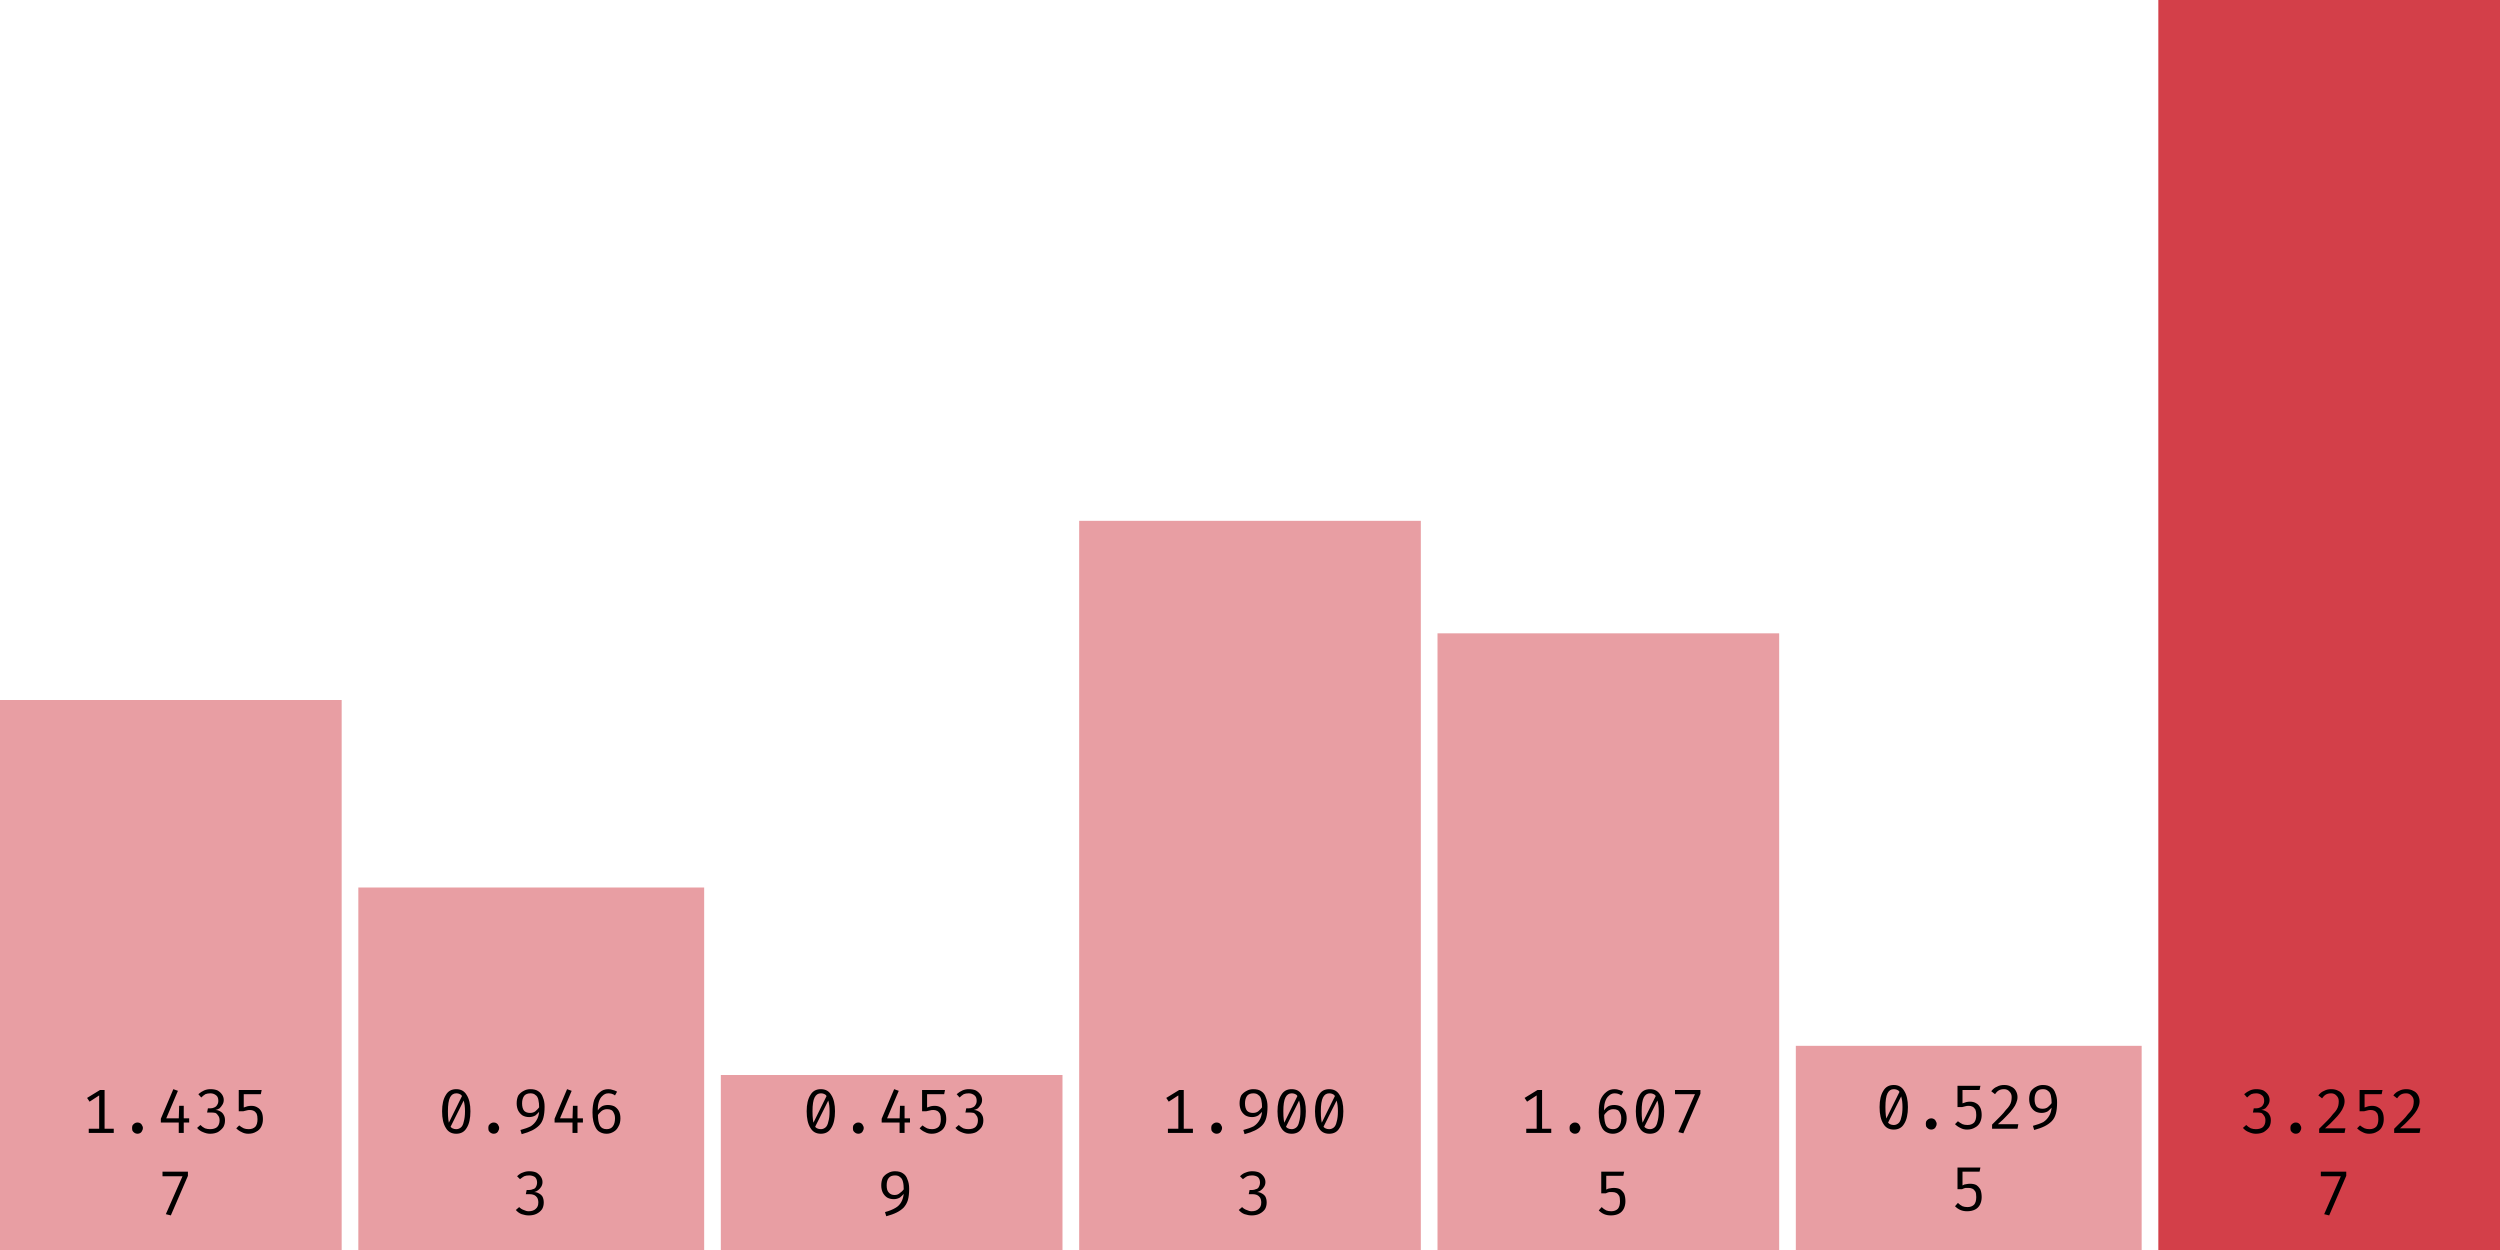
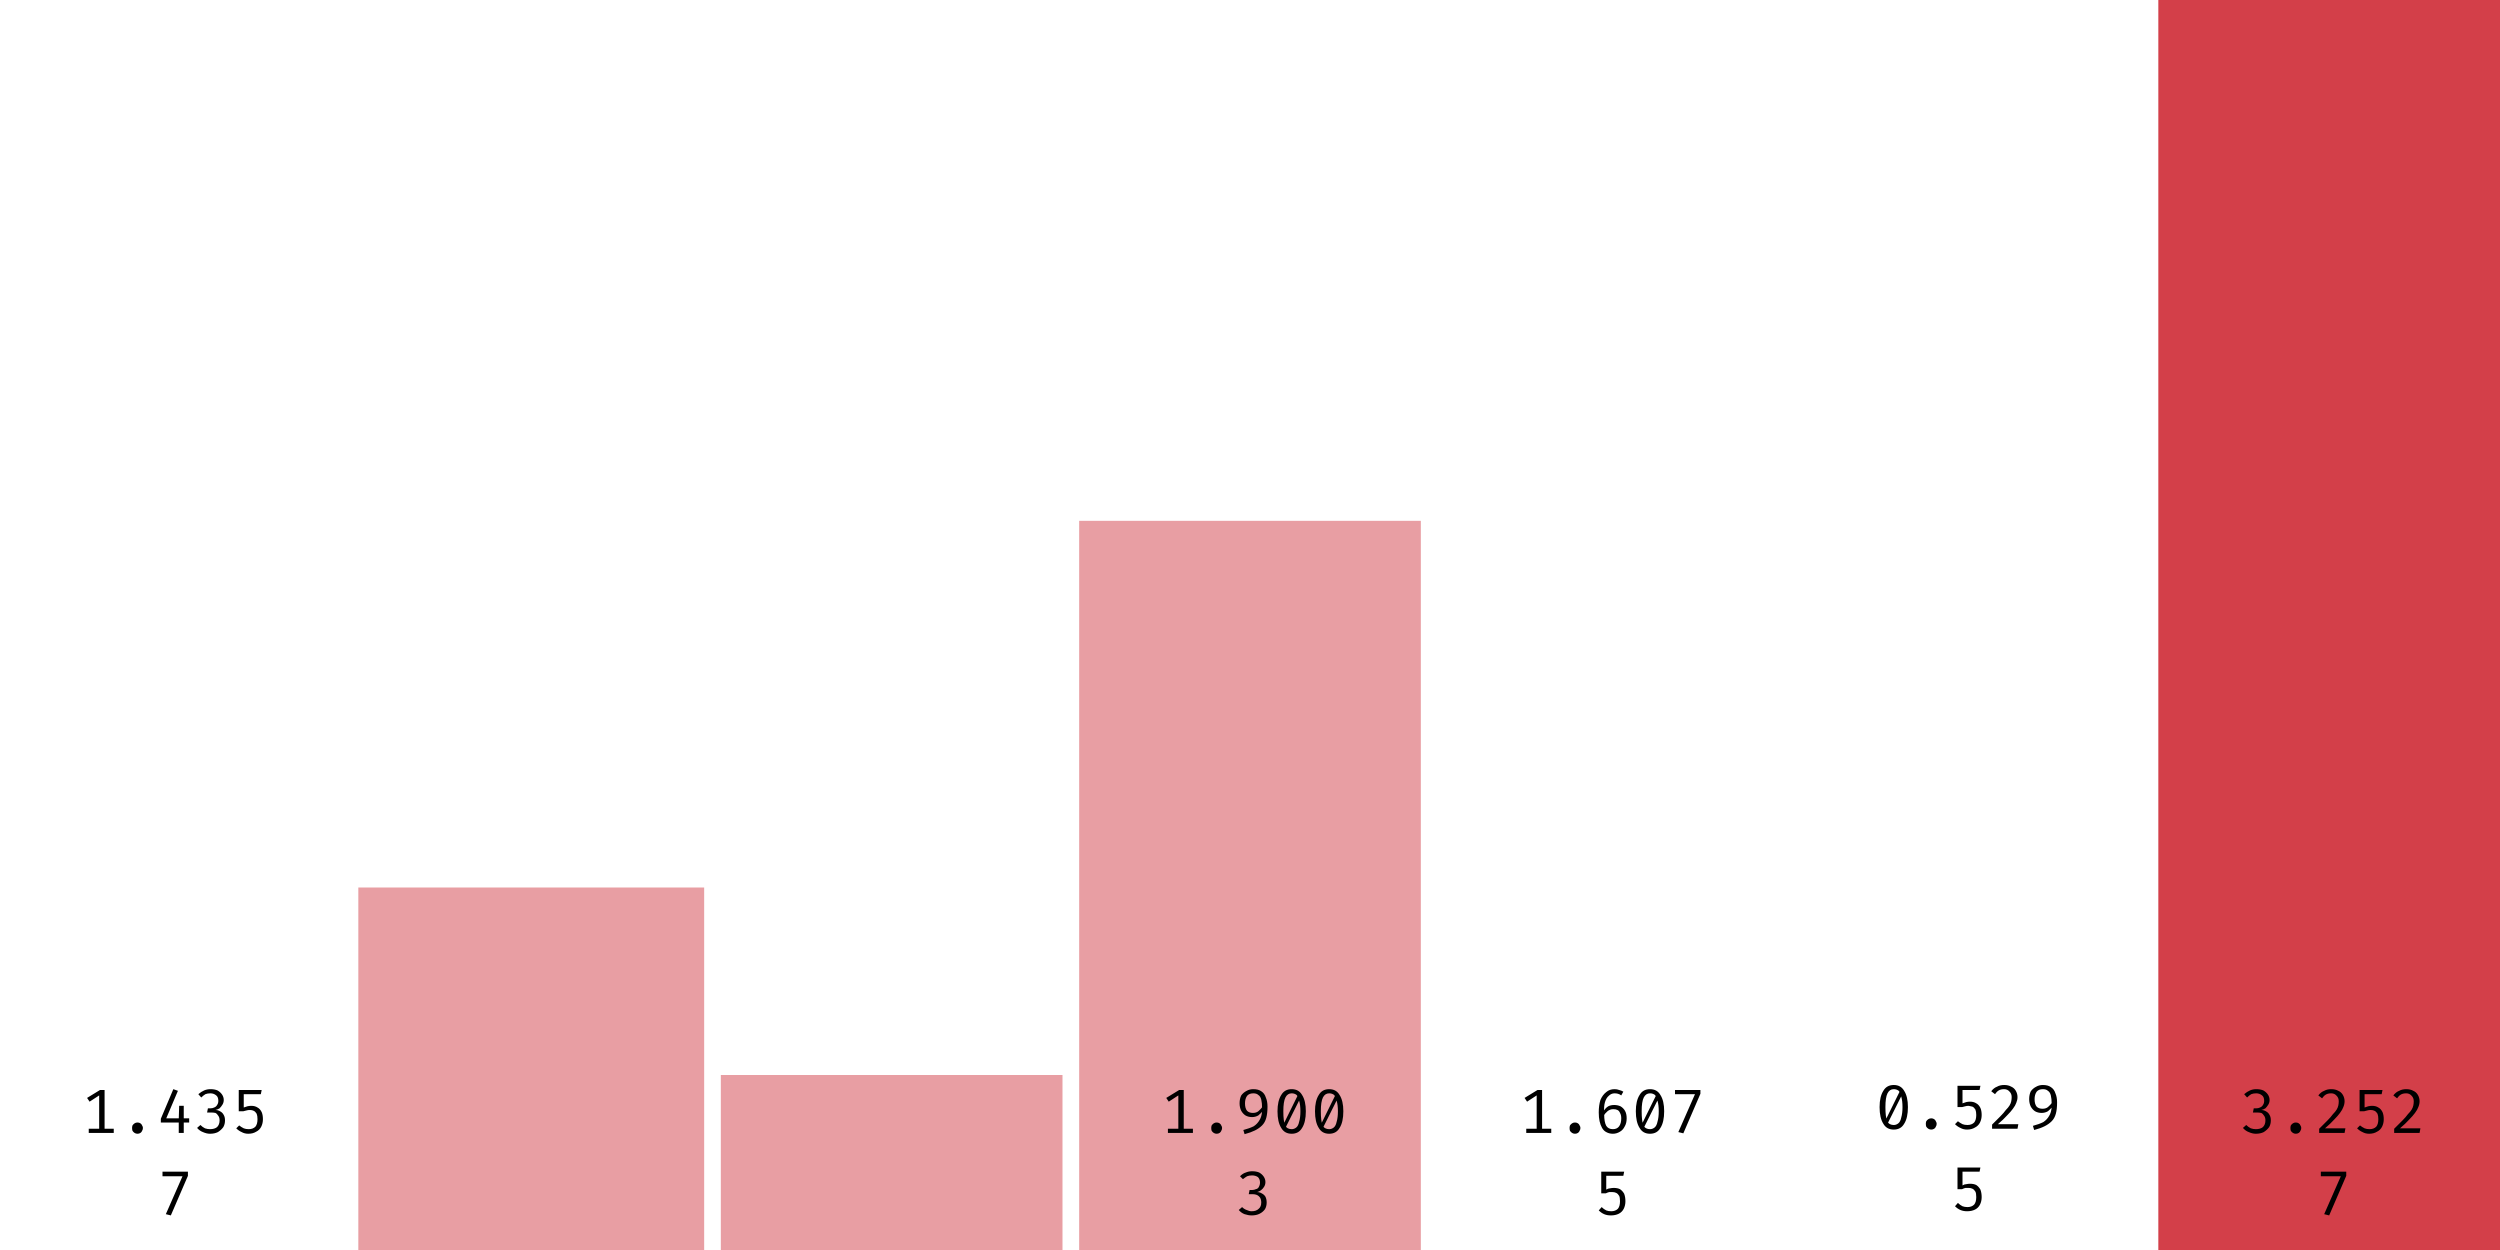
<svg xmlns="http://www.w3.org/2000/svg" width="600" height="300" viewBox="0 0 600 300">
-   <rect x="0" y="168" width="82" height="132" fill="rgba(211, 63, 73, 0.5)" />
  <path fill="black" d="M24 261.6L25.1 261.6L25.1 271.6L23.8 271.6L23.8 262.9L21.5 264.4L20.9 263.5L24 261.6ZM21.3 270.9L27.3 270.9L27.3 271.9L21.3 271.9L21.3 270.9ZM31.7 270.7L31.7 270.7Q31.7 270.4 31.8 270.1Q32.0 269.8 32.3 269.6Q32.6 269.4 33.0 269.4L33.0 269.4Q33.4 269.4 33.7 269.6Q34.0 269.8 34.1 270.1Q34.3 270.4 34.3 270.7L34.3 270.7Q34.3 271.1 34.1 271.4Q34.0 271.7 33.7 271.9Q33.4 272.1 33.0 272.1L33.0 272.1Q32.6 272.1 32.3 271.9Q32.0 271.7 31.8 271.4Q31.7 271.1 31.7 270.7ZM38.6 268.5L41.6 261.4L42.7 261.8L39.9 268.4L45.4 268.4L45.4 269.4L38.6 269.4L38.6 268.5ZM43.0 265.4L44.1 265.4L44.1 271.9L42.9 271.9L42.9 268.6L43.0 265.4ZM50.5 261.4L50.5 261.4Q51.5 261.4 52.2 261.7Q52.9 262.1 53.3 262.7Q53.7 263.3 53.7 264.0L53.7 264.0Q53.7 264.6 53.4 265.1Q53.1 265.6 52.7 266.0Q52.2 266.3 51.7 266.4L51.7 266.4Q52.3 266.4 52.8 266.7Q53.4 267.0 53.7 267.6Q54.0 268.1 54.0 268.9L54.0 268.9Q54.0 269.8 53.6 270.5Q53.1 271.2 52.3 271.7Q51.5 272.1 50.4 272.1L50.4 272.1Q49.6 272.1 48.7 271.7Q47.9 271.4 47.3 270.7L47.3 270.7L48.1 270.0Q48.6 270.5 49.2 270.8Q49.8 271.0 50.4 271.0L50.4 271.0Q51.5 271.0 52.1 270.5Q52.7 269.9 52.7 268.9L52.7 268.9Q52.7 268.2 52.4 267.8Q52.1 267.3 51.7 267.1Q51.2 267.0 50.6 267.0L50.6 267.0L49.7 267.0L49.9 266.0L50.5 266.0Q51.0 266.0 51.4 265.8Q51.9 265.6 52.1 265.2Q52.4 264.8 52.4 264.2L52.4 264.2Q52.4 263.3 51.9 262.9Q51.3 262.4 50.5 262.4L50.5 262.4Q49.8 262.4 49.3 262.6Q48.8 262.9 48.3 263.4L48.3 263.4L47.6 262.6Q48.3 262.0 49.0 261.7Q49.7 261.4 50.5 261.4ZM57.3 261.6L62.8 261.6L62.6 262.6L58.5 262.6L58.5 265.8Q59.0 265.6 59.4 265.5Q59.9 265.4 60.3 265.4L60.3 265.4Q61.2 265.4 61.8 265.8Q62.4 266.1 62.8 266.9Q63.1 267.6 63.1 268.6L63.1 268.6Q63.1 269.6 62.7 270.4Q62.3 271.2 61.5 271.6Q60.7 272.1 59.6 272.1L59.6 272.1Q58.7 272.1 58.0 271.7Q57.3 271.4 56.7 270.8L56.7 270.8L57.4 270.1Q57.9 270.5 58.5 270.8Q59.0 271.0 59.7 271.0L59.7 271.0Q60.7 271.0 61.3 270.4Q61.8 269.8 61.8 268.6L61.8 268.6Q61.8 267.8 61.6 267.3Q61.3 266.8 60.9 266.6Q60.5 266.4 60.0 266.4L60.0 266.4Q59.5 266.4 59.2 266.5Q58.8 266.6 58.4 266.7L58.4 266.7L57.3 266.7L57.3 261.6Z M45.1 282.2L41.0 291.7L39.8 291.4L43.8 282.3L39.0 282.3L39.0 281.2L45.1 281.2L45.1 282.2Z " />
  <rect x="86" y="213" width="83" height="87" fill="rgba(211, 63, 73, 0.5)" />
-   <path fill="black" d="M109.5 261.4L109.5 261.4Q111.2 261.4 112.0 262.8Q112.9 264.2 112.9 266.7L112.9 266.7Q112.9 269.3 112.0 270.7Q111.2 272.1 109.5 272.1L109.5 272.1Q107.8 272.1 107.0 270.7Q106.1 269.3 106.1 266.7L106.1 266.7Q106.1 264.2 107.0 262.8Q107.8 261.4 109.5 261.4ZM109.5 262.4L109.5 262.4Q108.5 262.4 108 263.4Q107.5 264.4 107.5 266.7L107.5 266.7Q107.5 267.9 107.6 268.7Q107.7 269.5 107.9 270.1Q108.2 270.6 108.6 270.8Q109.0 271.0 109.5 271.0L109.5 271.0Q110.1 271.0 110.6 270.6Q111.1 270.2 111.3 269.2Q111.6 268.2 111.6 266.7L111.6 266.7Q111.6 265.2 111.3 264.2Q111.1 263.3 110.7 262.8Q110.2 262.4 109.5 262.4ZM107.6 269.7L111.0 262.8L111.4 263.9L108.1 270.5L107.6 269.7ZM117.2 270.7L117.2 270.7Q117.2 270.4 117.3 270.1Q117.5 269.8 117.8 269.6Q118.1 269.4 118.5 269.4L118.5 269.4Q118.9 269.4 119.2 269.6Q119.5 269.8 119.6 270.1Q119.8 270.4 119.8 270.7L119.8 270.7Q119.8 271.1 119.6 271.4Q119.5 271.7 119.2 271.9Q118.9 272.1 118.5 272.1L118.5 272.1Q118.1 272.1 117.8 271.9Q117.5 271.7 117.3 271.4Q117.2 271.1 117.2 270.7ZM127.3 261.4L127.3 261.4Q128.5 261.4 129.2 261.9Q130.0 262.4 130.3 263.4Q130.7 264.3 130.7 265.6L130.7 265.6Q130.7 267.2 130.4 268.3Q130.1 269.4 129.4 270.1Q128.7 270.8 127.7 271.3Q126.7 271.8 125.2 272.2L125.2 272.2L124.9 271.2Q126.4 270.8 127.4 270.3Q128.3 269.7 128.8 268.8Q129.3 268.0 129.4 266.7L129.4 266.7L129.4 266.0Q129.4 264.7 129.2 263.9Q129.0 263.1 128.5 262.8Q128.1 262.4 127.3 262.4L127.3 262.4Q126.3 262.4 125.8 263.0Q125.3 263.7 125.3 264.8L125.3 264.8Q125.3 266.0 125.8 266.6Q126.3 267.1 127.2 267.1L127.2 267.1Q128.0 267.1 128.5 266.7Q129.1 266.2 129.6 265.5L129.6 265.5L129.6 266.6Q129.1 267.2 128.5 267.7Q127.8 268.1 127.0 268.1L127.0 268.1Q126.1 268.1 125.4 267.7Q124.8 267.3 124.4 266.6Q124.0 265.8 124.0 264.8L124.0 264.8Q124.0 263.7 124.4 262.9Q124.9 262.2 125.7 261.8Q126.4 261.4 127.3 261.4ZM133.1 268.5L136.1 261.4L137.2 261.8L134.4 268.4L139.9 268.4L139.9 269.4L133.1 269.4L133.1 268.5ZM137.5 265.4L138.6 265.4L138.6 271.9L137.4 271.9L137.4 268.6L137.5 265.4ZM146.0 261.4L146.0 261.4Q146.6 261.4 147.1 261.6Q147.6 261.7 148.1 262.0L148.1 262.0L147.6 262.9Q147.2 262.6 146.8 262.5Q146.4 262.4 146.0 262.4L146.0 262.4Q145.2 262.4 144.6 263.0Q144.0 263.5 143.7 264.5Q143.4 265.5 143.5 266.9L143.5 266.9L143.5 267.4Q143.5 269.3 144.0 270.2Q144.5 271.0 145.6 271.0L145.6 271.0Q146.6 271.0 147.1 270.3Q147.6 269.6 147.6 268.4L147.6 268.4Q147.6 267.6 147.3 267.1Q147.1 266.6 146.7 266.4Q146.3 266.2 145.7 266.2L145.7 266.2Q144.9 266.2 144.3 266.7Q143.7 267.2 143.3 267.9L143.3 267.9L143.3 266.8Q143.8 265.9 144.5 265.5Q145.1 265.2 145.9 265.2L145.9 265.2Q146.7 265.2 147.4 265.5Q148.1 265.9 148.5 266.6Q148.9 267.3 148.9 268.4L148.9 268.4Q148.9 269.6 148.4 270.4Q148.0 271.2 147.3 271.6Q146.5 272.1 145.6 272.1L145.6 272.1Q144.7 272.1 144.0 271.7Q143.4 271.4 143.0 270.7Q142.6 270.0 142.4 269.1Q142.2 268.2 142.2 267.0L142.2 267.0Q142.2 265.3 142.6 264.0Q143.1 262.8 144.0 262.1Q144.8 261.4 146.0 261.4Z M127.0 281.1L127.0 281.1Q128.0 281.1 128.7 281.4Q129.4 281.8 129.8 282.4Q130.2 283.0 130.2 283.7L130.2 283.7Q130.2 284.3 129.9 284.8Q129.6 285.3 129.2 285.6Q128.7 286.0 128.2 286.1L128.2 286.1Q128.8 286.1 129.3 286.4Q129.9 286.7 130.2 287.2Q130.5 287.8 130.5 288.6L130.5 288.6Q130.5 289.5 130.1 290.2Q129.6 290.9 128.8 291.3Q128.0 291.7 126.9 291.7L126.9 291.7Q126.1 291.7 125.2 291.4Q124.4 291.1 123.8 290.4L123.8 290.4L124.6 289.7Q125.1 290.2 125.7 290.4Q126.3 290.7 126.9 290.7L126.9 290.7Q128.0 290.7 128.6 290.1Q129.2 289.6 129.2 288.6L129.2 288.6Q129.2 287.9 128.9 287.4Q128.6 287.0 128.2 286.8Q127.7 286.6 127.1 286.6L127.1 286.6L126.2 286.6L126.4 285.6L127.0 285.6Q127.5 285.6 127.9 285.4Q128.4 285.3 128.6 284.9Q128.9 284.4 128.9 283.8L128.9 283.8Q128.9 283.0 128.4 282.5Q127.8 282.1 127.0 282.1L127.0 282.1Q126.3 282.1 125.8 282.3Q125.3 282.6 124.8 283.0L124.8 283.0L124.1 282.3Q124.8 281.6 125.5 281.4Q126.2 281.1 127.0 281.1Z " />
  <rect x="173" y="258" width="82" height="42" fill="rgba(211, 63, 73, 0.5)" />
-   <path fill="black" d="M197 261.4L197 261.4Q198.7 261.4 199.5 262.8Q200.4 264.2 200.4 266.7L200.4 266.7Q200.4 269.3 199.5 270.7Q198.7 272.1 197 272.1L197 272.1Q195.3 272.1 194.5 270.7Q193.6 269.3 193.6 266.7L193.6 266.7Q193.6 264.2 194.5 262.8Q195.3 261.4 197 261.4ZM197 262.4L197 262.4Q196.0 262.4 195.5 263.4Q195.0 264.4 195.0 266.7L195.0 266.7Q195.0 267.9 195.1 268.7Q195.2 269.5 195.4 270.1Q195.7 270.6 196.1 270.8Q196.5 271.0 197 271.0L197 271.0Q197.6 271.0 198.1 270.6Q198.6 270.2 198.8 269.2Q199.1 268.2 199.1 266.7L199.1 266.7Q199.1 265.2 198.8 264.2Q198.6 263.3 198.2 262.8Q197.7 262.4 197 262.4ZM195.1 269.7L198.5 262.8L198.9 263.9L195.6 270.5L195.1 269.7ZM204.7 270.7L204.7 270.7Q204.7 270.4 204.8 270.1Q205.0 269.8 205.3 269.6Q205.6 269.4 206.0 269.4L206.0 269.4Q206.4 269.4 206.7 269.6Q207.0 269.8 207.1 270.1Q207.3 270.4 207.3 270.7L207.3 270.7Q207.3 271.1 207.1 271.4Q207.0 271.7 206.7 271.9Q206.4 272.1 206.0 272.1L206.0 272.1Q205.6 272.1 205.3 271.9Q205.0 271.7 204.8 271.4Q204.7 271.1 204.7 270.7ZM211.6 268.5L214.6 261.4L215.7 261.8L212.9 268.4L218.4 268.4L218.4 269.4L211.6 269.4L211.6 268.5ZM216.0 265.4L217.1 265.4L217.1 271.9L215.9 271.9L215.9 268.6L216.0 265.4ZM221.3 261.6L226.8 261.6L226.6 262.6L222.5 262.6L222.5 265.8Q223.0 265.6 223.4 265.5Q223.9 265.4 224.3 265.4L224.3 265.4Q225.2 265.4 225.8 265.8Q226.4 266.1 226.8 266.9Q227.1 267.6 227.1 268.6L227.1 268.6Q227.1 269.6 226.7 270.4Q226.3 271.2 225.5 271.6Q224.7 272.1 223.6 272.1L223.6 272.1Q222.7 272.1 222.0 271.7Q221.3 271.4 220.7 270.8L220.7 270.8L221.4 270.1Q221.9 270.5 222.5 270.8Q223.0 271.0 223.7 271.0L223.7 271.0Q224.7 271.0 225.3 270.4Q225.8 269.8 225.8 268.6L225.8 268.6Q225.8 267.8 225.6 267.3Q225.3 266.8 224.9 266.6Q224.5 266.4 224.0 266.4L224.0 266.4Q223.5 266.4 223.2 266.5Q222.8 266.6 222.3 266.7L222.3 266.7L221.3 266.7L221.3 261.6ZM232.5 261.4L232.5 261.4Q233.5 261.4 234.2 261.7Q234.9 262.1 235.3 262.7Q235.7 263.3 235.7 264.0L235.7 264.0Q235.7 264.6 235.4 265.1Q235.1 265.6 234.7 266.0Q234.2 266.3 233.7 266.4L233.7 266.4Q234.3 266.4 234.8 266.7Q235.4 267.0 235.7 267.6Q236.0 268.1 236.0 268.9L236.0 268.9Q236.0 269.8 235.6 270.5Q235.1 271.2 234.3 271.7Q233.5 272.1 232.4 272.1L232.4 272.1Q231.6 272.1 230.7 271.7Q229.9 271.4 229.3 270.7L229.3 270.7L230.1 270.0Q230.6 270.5 231.2 270.8Q231.8 271.0 232.4 271.0L232.4 271.0Q233.5 271.0 234.1 270.5Q234.7 269.9 234.7 268.9L234.7 268.9Q234.7 268.2 234.4 267.8Q234.1 267.3 233.7 267.1Q233.2 267.0 232.6 267.0L232.6 267.0L231.7 267.0L231.9 266.0L232.5 266.0Q233.0 266.0 233.4 265.8Q233.9 265.6 234.1 265.2Q234.4 264.8 234.4 264.2L234.4 264.2Q234.4 263.3 233.9 262.9Q233.3 262.4 232.5 262.4L232.5 262.4Q231.8 262.4 231.3 262.6Q230.8 262.9 230.3 263.4L230.3 263.4L229.6 262.6Q230.3 262.0 231.0 261.7Q231.7 261.4 232.5 261.4Z M214.8 281.1L214.8 281.1Q216.0 281.1 216.7 281.6Q217.5 282.1 217.8 283.1Q218.2 284.0 218.2 285.3L218.2 285.3Q218.2 286.9 217.9 288.0Q217.6 289.0 216.9 289.8Q216.2 290.5 215.2 291.0Q214.2 291.5 212.7 291.9L212.7 291.9L212.4 290.9Q213.9 290.5 214.9 289.9Q215.8 289.4 216.3 288.5Q216.8 287.6 216.9 286.4L216.9 286.4L216.9 285.6Q216.9 284.3 216.7 283.6Q216.5 282.8 216.0 282.5Q215.6 282.1 214.8 282.1L214.8 282.1Q213.8 282.1 213.3 282.7Q212.8 283.3 212.8 284.5L212.8 284.5Q212.8 285.7 213.3 286.2Q213.8 286.8 214.7 286.8L214.7 286.8Q215.5 286.8 216.0 286.3Q216.6 285.9 217.1 285.2L217.1 285.2L217.1 286.3Q216.6 286.9 216.0 287.4Q215.3 287.8 214.5 287.8L214.5 287.8Q213.6 287.8 212.9 287.4Q212.3 287.0 211.9 286.3Q211.5 285.5 211.5 284.5L211.5 284.5Q211.5 283.4 211.9 282.6Q212.4 281.9 213.2 281.5Q213.9 281.1 214.8 281.1Z " />
  <rect x="259" y="125" width="82" height="175" fill="rgba(211, 63, 73, 0.5)" />
  <path fill="black" d="M283 261.6L284.1 261.6L284.1 271.6L282.8 271.6L282.8 262.9L280.5 264.4L279.9 263.5L283 261.6ZM280.3 270.9L286.3 270.9L286.3 271.9L280.3 271.9L280.3 270.9ZM290.7 270.7L290.7 270.7Q290.7 270.4 290.8 270.1Q291.0 269.8 291.3 269.6Q291.6 269.4 292.0 269.4L292.0 269.4Q292.4 269.4 292.7 269.6Q293.0 269.8 293.1 270.1Q293.3 270.4 293.3 270.7L293.3 270.7Q293.3 271.1 293.1 271.4Q293.0 271.7 292.7 271.9Q292.4 272.1 292.0 272.1L292.0 272.1Q291.6 272.1 291.3 271.9Q291.0 271.7 290.8 271.4Q290.7 271.1 290.7 270.7ZM300.8 261.4L300.8 261.4Q302.0 261.4 302.7 261.9Q303.5 262.4 303.8 263.4Q304.2 264.3 304.2 265.6L304.2 265.6Q304.2 267.2 303.9 268.3Q303.6 269.4 302.9 270.1Q302.2 270.8 301.2 271.3Q300.2 271.8 298.7 272.2L298.7 272.2L298.4 271.2Q299.9 270.8 300.9 270.3Q301.8 269.7 302.3 268.8Q302.8 268.0 302.9 266.7L302.9 266.7L302.9 266.0Q302.9 264.7 302.7 263.9Q302.5 263.1 302.0 262.8Q301.6 262.4 300.8 262.4L300.8 262.4Q299.8 262.4 299.3 263.0Q298.8 263.7 298.8 264.8L298.8 264.8Q298.8 266.0 299.3 266.6Q299.8 267.1 300.7 267.1L300.7 267.1Q301.5 267.1 302.0 266.7Q302.6 266.2 303.1 265.5L303.1 265.5L303.1 266.6Q302.6 267.2 302.0 267.7Q301.3 268.1 300.5 268.1L300.5 268.1Q299.6 268.1 298.9 267.7Q298.3 267.3 297.9 266.6Q297.5 265.8 297.5 264.8L297.5 264.8Q297.5 263.7 297.9 262.9Q298.4 262.2 299.2 261.8Q299.9 261.4 300.8 261.4ZM310 261.4L310 261.4Q311.7 261.4 312.5 262.8Q313.4 264.2 313.4 266.7L313.4 266.7Q313.4 269.3 312.5 270.7Q311.7 272.1 310 272.1L310 272.1Q308.3 272.1 307.5 270.7Q306.6 269.3 306.6 266.7L306.6 266.7Q306.6 264.2 307.5 262.8Q308.3 261.4 310 261.4ZM310 262.4L310 262.4Q309.0 262.4 308.5 263.4Q308.0 264.4 308.0 266.7L308.0 266.7Q308.0 267.9 308.1 268.7Q308.2 269.5 308.4 270.1Q308.7 270.6 309.1 270.8Q309.5 271.0 310 271.0L310 271.0Q310.6 271.0 311.1 270.6Q311.6 270.2 311.8 269.2Q312.1 268.2 312.1 266.7L312.1 266.7Q312.1 265.2 311.8 264.2Q311.6 263.3 311.2 262.8Q310.7 262.4 310 262.4ZM308.1 269.7L311.5 262.8L311.9 263.9L308.6 270.5L308.1 269.7ZM319 261.4L319 261.4Q320.7 261.4 321.5 262.8Q322.4 264.2 322.4 266.7L322.4 266.7Q322.4 269.3 321.5 270.7Q320.7 272.1 319 272.1L319 272.1Q317.3 272.1 316.5 270.7Q315.6 269.3 315.6 266.7L315.6 266.7Q315.6 264.2 316.5 262.8Q317.3 261.4 319 261.4ZM319 262.4L319 262.4Q318.0 262.4 317.5 263.4Q317.0 264.4 317.0 266.7L317.0 266.7Q317.0 267.9 317.1 268.7Q317.2 269.5 317.4 270.1Q317.7 270.6 318.1 270.8Q318.5 271.0 319 271.0L319 271.0Q319.6 271.0 320.1 270.6Q320.6 270.2 320.8 269.2Q321.1 268.2 321.1 266.7L321.1 266.7Q321.1 265.2 320.8 264.2Q320.6 263.3 320.2 262.8Q319.7 262.4 319 262.4ZM317.1 269.7L320.5 262.8L320.9 263.9L317.6 270.5L317.1 269.7Z M300.5 281.1L300.5 281.1Q301.5 281.1 302.2 281.4Q302.9 281.8 303.3 282.4Q303.7 283.0 303.7 283.7L303.7 283.7Q303.7 284.3 303.4 284.8Q303.1 285.3 302.7 285.6Q302.2 286.0 301.7 286.1L301.7 286.1Q302.3 286.1 302.8 286.4Q303.4 286.7 303.7 287.2Q304.0 287.8 304.0 288.6L304.0 288.6Q304.0 289.5 303.6 290.2Q303.1 290.9 302.3 291.3Q301.5 291.7 300.4 291.7L300.4 291.7Q299.6 291.7 298.7 291.4Q297.9 291.1 297.3 290.4L297.3 290.4L298.1 289.7Q298.6 290.2 299.2 290.4Q299.8 290.7 300.4 290.7L300.4 290.7Q301.5 290.7 302.1 290.1Q302.7 289.6 302.7 288.6L302.7 288.6Q302.7 287.9 302.4 287.4Q302.1 287.0 301.7 286.8Q301.2 286.6 300.6 286.6L300.6 286.6L299.7 286.6L299.9 285.6L300.5 285.6Q301.0 285.6 301.4 285.4Q301.9 285.3 302.1 284.9Q302.4 284.4 302.4 283.8L302.4 283.8Q302.4 283.0 301.9 282.5Q301.3 282.1 300.5 282.1L300.5 282.1Q299.8 282.1 299.3 282.3Q298.8 282.6 298.3 283.0L298.3 283.0L297.6 282.3Q298.3 281.6 299.0 281.4Q299.7 281.1 300.5 281.1Z " />
-   <rect x="345" y="152" width="82" height="148" fill="rgba(211, 63, 73, 0.5)" />
  <path fill="black" d="M369 261.6L370.1 261.6L370.1 271.6L368.8 271.6L368.8 262.9L366.5 264.4L365.9 263.5L369 261.6ZM366.3 270.9L372.3 270.9L372.3 271.9L366.3 271.9L366.3 270.9ZM376.7 270.7L376.7 270.7Q376.7 270.4 376.8 270.1Q377.0 269.8 377.3 269.6Q377.6 269.4 378.0 269.4L378.0 269.4Q378.4 269.4 378.7 269.6Q379.0 269.8 379.1 270.1Q379.3 270.4 379.3 270.7L379.3 270.7Q379.3 271.1 379.1 271.4Q379.0 271.7 378.7 271.9Q378.4 272.1 378.0 272.1L378.0 272.1Q377.6 272.1 377.3 271.9Q377.0 271.7 376.8 271.4Q376.7 271.1 376.7 270.7ZM387.5 261.4L387.5 261.4Q388.1 261.4 388.6 261.6Q389.1 261.7 389.6 262.0L389.6 262.0L389.1 262.9Q388.7 262.6 388.3 262.5Q387.9 262.4 387.5 262.4L387.5 262.4Q386.7 262.4 386.1 263.0Q385.5 263.5 385.2 264.5Q384.9 265.5 385.0 266.9L385.0 266.9L385.0 267.4Q385.0 269.3 385.5 270.2Q386.0 271.0 387.1 271.0L387.1 271.0Q388.1 271.0 388.6 270.3Q389.1 269.6 389.1 268.4L389.1 268.4Q389.1 267.6 388.8 267.1Q388.6 266.6 388.2 266.4Q387.8 266.2 387.2 266.2L387.2 266.2Q386.4 266.2 385.8 266.7Q385.2 267.2 384.8 267.9L384.8 267.9L384.8 266.8Q385.3 265.9 386.0 265.5Q386.6 265.2 387.4 265.2L387.4 265.2Q388.2 265.2 388.9 265.5Q389.6 265.9 390.0 266.6Q390.4 267.3 390.4 268.4L390.4 268.4Q390.4 269.6 389.9 270.4Q389.5 271.2 388.8 271.6Q388.0 272.1 387.1 272.1L387.1 272.1Q386.2 272.1 385.5 271.7Q384.9 271.4 384.5 270.7Q384.1 270.0 383.9 269.1Q383.7 268.2 383.7 267.0L383.7 267.0Q383.7 265.3 384.1 264.0Q384.6 262.8 385.5 262.1Q386.3 261.4 387.5 261.4ZM396 261.4L396 261.4Q397.7 261.4 398.5 262.8Q399.4 264.2 399.4 266.7L399.4 266.7Q399.4 269.3 398.5 270.7Q397.7 272.1 396 272.1L396 272.1Q394.3 272.1 393.5 270.7Q392.6 269.3 392.6 266.7L392.6 266.7Q392.6 264.2 393.5 262.8Q394.3 261.4 396 261.4ZM396 262.4L396 262.4Q395.0 262.4 394.5 263.4Q394.0 264.4 394.0 266.7L394.0 266.7Q394.0 267.9 394.1 268.7Q394.2 269.5 394.4 270.1Q394.7 270.6 395.1 270.8Q395.5 271.0 396 271.0L396 271.0Q396.6 271.0 397.1 270.6Q397.6 270.2 397.8 269.2Q398.1 268.2 398.1 266.7L398.1 266.7Q398.1 265.2 397.8 264.2Q397.6 263.3 397.2 262.8Q396.7 262.4 396 262.4ZM394.1 269.7L397.5 262.8L397.9 263.9L394.6 270.5L394.1 269.7ZM408.1 262.5L404.0 272.0L402.8 271.7L406.8 262.6L402.0 262.6L402.0 261.6L408.1 261.6L408.1 262.5Z M384.3 281.2L389.8 281.2L389.6 282.2L385.5 282.2L385.5 285.5Q386.0 285.2 386.4 285.2Q386.9 285.1 387.3 285.1L387.3 285.1Q388.2 285.1 388.8 285.4Q389.4 285.8 389.8 286.5Q390.1 287.3 390.1 288.3L390.1 288.3Q390.1 289.3 389.7 290.1Q389.3 290.9 388.5 291.3Q387.7 291.7 386.6 291.7L386.6 291.7Q385.7 291.7 385.0 291.4Q384.3 291.1 383.7 290.5L383.7 290.5L384.4 289.7Q384.9 290.2 385.5 290.5Q386.0 290.7 386.7 290.7L386.7 290.7Q387.7 290.7 388.3 290.1Q388.8 289.5 388.8 288.3L388.8 288.3Q388.8 287.4 388.6 287.0Q388.3 286.5 387.9 286.3Q387.5 286.1 387.0 286.1L387.0 286.1Q386.5 286.1 386.2 286.1Q385.8 286.2 385.4 286.4L385.4 286.4L384.3 286.4L384.3 281.2Z " />
-   <rect x="431" y="251" width="83" height="49" fill="rgba(211, 63, 73, 0.5)" />
-   <path fill="black" d="M454.5 260.4L454.5 260.4Q456.2 260.4 457.0 261.8Q457.9 263.2 457.9 265.7L457.9 265.7Q457.9 268.3 457.0 269.7Q456.2 271.1 454.5 271.1L454.5 271.1Q452.8 271.1 452.0 269.7Q451.1 268.3 451.1 265.7L451.1 265.7Q451.1 263.2 452.0 261.8Q452.8 260.4 454.5 260.4ZM454.5 261.4L454.5 261.4Q453.5 261.4 453 262.4Q452.5 263.4 452.5 265.7L452.5 265.7Q452.5 266.9 452.6 267.7Q452.7 268.5 452.9 269.1Q453.2 269.6 453.6 269.8Q454.0 270.0 454.5 270.0L454.5 270.0Q455.1 270.0 455.6 269.6Q456.1 269.2 456.3 268.2Q456.6 267.2 456.6 265.7L456.6 265.7Q456.6 264.2 456.3 263.2Q456.1 262.3 455.7 261.8Q455.2 261.4 454.5 261.4ZM452.6 268.7L456.0 261.8L456.4 262.9L453.1 269.5L452.6 268.7ZM462.2 269.7L462.2 269.7Q462.2 269.4 462.3 269.1Q462.5 268.8 462.8 268.6Q463.1 268.4 463.5 268.4L463.5 268.4Q463.9 268.4 464.2 268.6Q464.5 268.8 464.6 269.1Q464.8 269.4 464.8 269.7L464.8 269.7Q464.8 270.1 464.6 270.4Q464.5 270.7 464.2 270.9Q463.9 271.1 463.5 271.1L463.5 271.1Q463.1 271.1 462.8 270.9Q462.5 270.7 462.3 270.4Q462.2 270.1 462.2 269.7ZM469.8 260.6L475.3 260.6L475.1 261.6L471.0 261.6L471.0 264.8Q471.5 264.6 471.9 264.5Q472.4 264.4 472.8 264.4L472.8 264.4Q473.7 264.4 474.3 264.8Q474.9 265.1 475.3 265.9Q475.6 266.6 475.6 267.6L475.6 267.6Q475.6 268.6 475.2 269.4Q474.8 270.2 474 270.6Q473.2 271.1 472.1 271.1L472.1 271.1Q471.2 271.1 470.5 270.7Q469.8 270.4 469.2 269.8L469.2 269.8L469.9 269.1Q470.4 269.5 471.0 269.8Q471.5 270.0 472.2 270.0L472.2 270.0Q473.2 270.0 473.8 269.4Q474.3 268.8 474.3 267.6L474.3 267.6Q474.3 266.8 474.1 266.3Q473.8 265.8 473.4 265.6Q473.0 265.4 472.5 265.4L472.5 265.4Q472.0 265.4 471.7 265.5Q471.3 265.6 470.9 265.7L470.9 265.7L469.8 265.7L469.8 260.6ZM481.0 260.4L481.0 260.4Q482.0 260.4 482.7 260.8Q483.4 261.1 483.8 261.8Q484.2 262.5 484.2 263.3L484.2 263.3Q484.2 264.0 483.9 264.7Q483.7 265.3 483.1 266.1Q482.6 266.8 481.7 267.7Q480.8 268.7 479.5 269.8L479.5 269.8L484.4 269.8L484.2 270.9L478.1 270.9L478.1 269.9Q479.3 268.7 480.1 267.9Q480.9 267.1 481.4 266.4Q482.0 265.8 482.3 265.3Q482.6 264.8 482.7 264.3Q482.8 263.8 482.8 263.3L482.8 263.3Q482.8 262.5 482.3 262.0Q481.8 261.4 481.0 261.4L481.0 261.4Q480.2 261.4 479.7 261.7Q479.2 262.0 478.8 262.6L478.8 262.6L477.9 261.9Q478.5 261.1 479.3 260.8Q480 260.4 481.0 260.4ZM490.3 260.4L490.3 260.4Q491.5 260.4 492.2 260.9Q493.0 261.4 493.3 262.4Q493.7 263.3 493.7 264.6L493.7 264.6Q493.7 266.2 493.4 267.3Q493.1 268.4 492.4 269.1Q491.7 269.8 490.7 270.3Q489.7 270.8 488.2 271.2L488.2 271.2L487.9 270.2Q489.4 269.8 490.4 269.3Q491.3 268.7 491.8 267.8Q492.3 267.0 492.4 265.7L492.4 265.7L492.4 265.0Q492.4 263.7 492.2 262.9Q492.0 262.1 491.5 261.8Q491.1 261.4 490.3 261.4L490.3 261.4Q489.3 261.4 488.8 262.0Q488.3 262.7 488.3 263.8L488.3 263.8Q488.3 265.0 488.8 265.6Q489.3 266.1 490.2 266.1L490.2 266.1Q491.0 266.1 491.5 265.7Q492.1 265.2 492.6 264.5L492.6 264.5L492.6 265.6Q492.1 266.2 491.5 266.7Q490.8 267.1 490.0 267.1L490.0 267.1Q489.1 267.1 488.4 266.7Q487.8 266.3 487.4 265.6Q487.0 264.8 487.0 263.8L487.0 263.8Q487.0 262.7 487.4 261.9Q487.9 261.2 488.7 260.8Q489.4 260.4 490.3 260.4Z M469.8 280.2L475.3 280.2L475.1 281.2L471.0 281.2L471.0 284.5Q471.5 284.2 471.9 284.2Q472.4 284.1 472.8 284.1L472.8 284.1Q473.7 284.1 474.3 284.4Q474.9 284.8 475.3 285.5Q475.6 286.3 475.6 287.3L475.6 287.3Q475.6 288.3 475.2 289.1Q474.8 289.9 474 290.3Q473.2 290.7 472.1 290.7L472.1 290.7Q471.2 290.7 470.5 290.4Q469.8 290.1 469.2 289.5L469.2 289.5L469.9 288.7Q470.4 289.2 471.0 289.5Q471.5 289.7 472.2 289.7L472.2 289.7Q473.2 289.7 473.8 289.1Q474.3 288.5 474.3 287.3L474.3 287.3Q474.3 286.4 474.1 286.0Q473.8 285.5 473.4 285.3Q473.0 285.1 472.5 285.1L472.5 285.1Q472.0 285.1 471.7 285.1Q471.3 285.2 470.9 285.4L470.9 285.4L469.8 285.4L469.8 280.2Z " />
+   <path fill="black" d="M454.5 260.4L454.5 260.4Q456.2 260.4 457.0 261.8Q457.9 263.2 457.9 265.7L457.9 265.7Q457.9 268.3 457.0 269.7Q456.2 271.1 454.5 271.1L454.5 271.1Q452.8 271.1 452.0 269.7Q451.1 268.3 451.1 265.7L451.1 265.7Q451.1 263.2 452.0 261.8Q452.8 260.4 454.5 260.4ZM454.5 261.4L454.5 261.4Q453.5 261.4 453 262.4Q452.5 263.4 452.5 265.7L452.5 265.7Q452.5 266.9 452.6 267.7Q452.7 268.5 452.9 269.1Q453.2 269.6 453.6 269.8Q454.0 270.0 454.5 270.0L454.5 270.0Q455.1 270.0 455.6 269.6Q456.1 269.2 456.3 268.2Q456.6 267.2 456.6 265.7L456.6 265.7Q456.6 264.2 456.3 263.2Q456.1 262.3 455.7 261.8Q455.2 261.4 454.5 261.4ZM452.6 268.7L456.0 261.8L456.4 262.9L453.1 269.5L452.6 268.7ZM462.2 269.7L462.2 269.7Q462.2 269.4 462.3 269.1Q462.5 268.8 462.8 268.6Q463.1 268.4 463.5 268.4L463.5 268.4Q463.9 268.4 464.2 268.6Q464.5 268.8 464.6 269.1Q464.8 269.4 464.8 269.7L464.8 269.7Q464.8 270.1 464.6 270.4Q464.5 270.7 464.2 270.9Q463.9 271.1 463.5 271.1L463.5 271.1Q463.1 271.1 462.8 270.9Q462.5 270.7 462.3 270.4Q462.2 270.1 462.2 269.7ZM469.8 260.6L475.3 260.6L475.1 261.6L471.0 261.6L471.0 264.8Q471.5 264.6 471.9 264.5Q472.4 264.4 472.8 264.4L472.8 264.4Q473.7 264.4 474.3 264.8Q474.9 265.1 475.3 265.9Q475.6 266.6 475.6 267.6L475.6 267.6Q475.6 268.6 475.2 269.4Q474.8 270.2 474 270.6Q473.2 271.1 472.1 271.1L472.1 271.1Q471.2 271.1 470.5 270.7Q469.8 270.4 469.2 269.8L469.2 269.8L469.9 269.1Q470.4 269.5 471.0 269.8Q471.5 270.0 472.2 270.0L472.2 270.0Q473.2 270.0 473.8 269.4Q474.3 268.8 474.3 267.6L474.3 267.6Q474.3 266.8 474.1 266.3Q473.8 265.8 473.4 265.6L472.5 265.4Q472.0 265.4 471.7 265.5Q471.3 265.6 470.9 265.7L470.9 265.7L469.8 265.7L469.8 260.6ZM481.0 260.4L481.0 260.4Q482.0 260.4 482.7 260.8Q483.4 261.1 483.8 261.8Q484.2 262.5 484.2 263.3L484.2 263.3Q484.2 264.0 483.9 264.7Q483.7 265.3 483.1 266.1Q482.6 266.8 481.7 267.7Q480.8 268.7 479.5 269.8L479.5 269.8L484.4 269.8L484.2 270.9L478.1 270.9L478.1 269.9Q479.3 268.7 480.1 267.9Q480.9 267.1 481.4 266.4Q482.0 265.8 482.3 265.3Q482.6 264.8 482.7 264.3Q482.8 263.8 482.8 263.3L482.8 263.3Q482.8 262.5 482.3 262.0Q481.8 261.4 481.0 261.4L481.0 261.4Q480.2 261.4 479.7 261.7Q479.2 262.0 478.8 262.6L478.8 262.6L477.9 261.9Q478.5 261.1 479.3 260.8Q480 260.4 481.0 260.4ZM490.3 260.4L490.3 260.4Q491.5 260.4 492.2 260.9Q493.0 261.4 493.3 262.4Q493.7 263.3 493.7 264.6L493.7 264.6Q493.7 266.2 493.4 267.3Q493.1 268.4 492.4 269.1Q491.7 269.8 490.7 270.3Q489.7 270.8 488.2 271.2L488.2 271.2L487.9 270.2Q489.4 269.8 490.4 269.3Q491.3 268.7 491.8 267.8Q492.3 267.0 492.4 265.7L492.4 265.7L492.4 265.0Q492.4 263.7 492.2 262.9Q492.0 262.1 491.5 261.8Q491.1 261.4 490.3 261.4L490.3 261.4Q489.3 261.4 488.8 262.0Q488.3 262.7 488.3 263.8L488.3 263.8Q488.3 265.0 488.8 265.6Q489.3 266.1 490.2 266.1L490.2 266.1Q491.0 266.1 491.5 265.7Q492.1 265.2 492.6 264.5L492.6 264.5L492.6 265.6Q492.1 266.2 491.5 266.7Q490.8 267.1 490.0 267.1L490.0 267.1Q489.1 267.1 488.4 266.7Q487.8 266.3 487.4 265.6Q487.0 264.8 487.0 263.8L487.0 263.8Q487.0 262.7 487.4 261.9Q487.9 261.2 488.7 260.8Q489.4 260.4 490.3 260.4Z M469.8 280.2L475.3 280.2L475.1 281.2L471.0 281.2L471.0 284.5Q471.5 284.2 471.9 284.2Q472.4 284.1 472.8 284.1L472.8 284.1Q473.7 284.1 474.3 284.4Q474.9 284.8 475.3 285.5Q475.6 286.3 475.6 287.3L475.6 287.3Q475.6 288.3 475.2 289.1Q474.8 289.9 474 290.3Q473.2 290.7 472.1 290.7L472.1 290.7Q471.2 290.7 470.5 290.4Q469.8 290.1 469.2 289.5L469.2 289.5L469.9 288.7Q470.4 289.2 471.0 289.5Q471.5 289.7 472.2 289.7L472.2 289.7Q473.2 289.7 473.8 289.1Q474.3 288.5 474.3 287.3L474.3 287.3Q474.3 286.4 474.1 286.0Q473.8 285.5 473.4 285.3Q473.0 285.1 472.5 285.1L472.5 285.1Q472.0 285.1 471.7 285.1Q471.3 285.2 470.9 285.4L470.9 285.4L469.8 285.4L469.8 280.2Z " />
  <rect x="518" y="0" width="82" height="300" fill="#d33f49" />
  <path fill="black" d="M541.5 261.4L541.5 261.4Q542.5 261.4 543.2 261.7Q543.9 262.1 544.3 262.7Q544.7 263.3 544.7 264.0L544.7 264.0Q544.7 264.6 544.4 265.1Q544.1 265.6 543.7 266.0Q543.2 266.3 542.7 266.4L542.7 266.4Q543.3 266.4 543.8 266.7Q544.4 267.0 544.7 267.6Q545.0 268.1 545.0 268.9L545.0 268.9Q545.0 269.8 544.6 270.5Q544.1 271.2 543.3 271.7Q542.5 272.1 541.4 272.1L541.4 272.1Q540.6 272.1 539.7 271.7Q538.9 271.4 538.3 270.7L538.3 270.7L539.1 270.0Q539.6 270.5 540.2 270.8Q540.8 271.0 541.4 271.0L541.4 271.0Q542.5 271.0 543.1 270.5Q543.7 269.9 543.7 268.9L543.7 268.9Q543.7 268.2 543.4 267.8Q543.1 267.3 542.7 267.1Q542.2 267.0 541.6 267.0L541.6 267.0L540.7 267.0L540.9 266.0L541.5 266.0Q542.0 266.0 542.4 265.8Q542.9 265.6 543.1 265.2Q543.4 264.8 543.4 264.2L543.4 264.2Q543.4 263.3 542.9 262.9Q542.3 262.4 541.5 262.4L541.5 262.4Q540.8 262.4 540.3 262.6Q539.8 262.9 539.3 263.4L539.3 263.4L538.6 262.6Q539.3 262.0 540.0 261.7Q540.7 261.4 541.5 261.4ZM549.7 270.7L549.7 270.7Q549.7 270.4 549.8 270.1Q550.0 269.8 550.3 269.6Q550.6 269.4 551.0 269.4L551.0 269.4Q551.4 269.4 551.7 269.6Q552.0 269.8 552.1 270.1Q552.3 270.4 552.3 270.7L552.3 270.7Q552.3 271.1 552.1 271.4Q552.0 271.7 551.7 271.9Q551.4 272.1 551.0 272.1L551.0 272.1Q550.6 272.1 550.3 271.9Q550.0 271.7 549.8 271.4Q549.7 271.1 549.7 270.7ZM559.5 261.4L559.5 261.4Q560.5 261.4 561.2 261.8Q561.9 262.1 562.3 262.8Q562.7 263.5 562.7 264.3L562.7 264.3Q562.7 265.0 562.4 265.7Q562.2 266.3 561.6 267.1Q561.1 267.8 560.2 268.7Q559.3 269.7 558.0 270.8L558.0 270.8L562.9 270.8L562.7 271.9L556.6 271.9L556.6 270.9Q557.8 269.7 558.6 268.9Q559.4 268.1 559.9 267.4Q560.5 266.8 560.8 266.3Q561.1 265.8 561.2 265.3Q561.3 264.8 561.3 264.3L561.3 264.3Q561.3 263.5 560.8 263.0Q560.3 262.4 559.5 262.4L559.5 262.4Q558.7 262.4 558.2 262.7Q557.7 263.0 557.3 263.6L557.3 263.6L556.4 262.9Q557 262.1 557.8 261.8Q558.5 261.4 559.5 261.4ZM566.3 261.6L571.8 261.6L571.6 262.6L567.5 262.6L567.5 265.8Q568.0 265.6 568.4 265.5Q568.9 265.4 569.3 265.4L569.3 265.4Q570.2 265.4 570.8 265.8Q571.4 266.1 571.8 266.9Q572.1 267.6 572.1 268.6L572.1 268.6Q572.1 269.6 571.7 270.4Q571.3 271.2 570.5 271.6Q569.7 272.1 568.6 272.1L568.6 272.1Q567.7 272.1 567.0 271.7Q566.3 271.4 565.7 270.8L565.7 270.8L566.4 270.1Q566.9 270.5 567.5 270.8Q568.0 271.0 568.7 271.0L568.7 271.0Q569.7 271.0 570.3 270.4Q570.8 269.8 570.8 268.6L570.8 268.6Q570.8 267.8 570.6 267.3Q570.3 266.8 569.9 266.6Q569.5 266.4 569.0 266.4L569.0 266.4Q568.5 266.4 568.2 266.5Q567.8 266.6 567.4 266.7L567.4 266.7L566.3 266.7L566.3 261.6ZM577.5 261.4L577.5 261.4Q578.5 261.4 579.2 261.8Q579.9 262.1 580.3 262.8Q580.7 263.5 580.7 264.3L580.7 264.3Q580.7 265.0 580.4 265.7Q580.2 266.3 579.6 267.1Q579.1 267.8 578.2 268.7Q577.3 269.7 576.0 270.8L576.0 270.8L580.9 270.8L580.7 271.9L574.6 271.9L574.6 270.9Q575.8 269.7 576.6 268.9Q577.4 268.1 577.9 267.4Q578.5 266.8 578.8 266.3Q579.1 265.8 579.2 265.3Q579.3 264.8 579.3 264.3L579.3 264.3Q579.3 263.5 578.8 263.0Q578.3 262.4 577.5 262.4L577.5 262.4Q576.7 262.4 576.2 262.7Q575.7 263.0 575.3 263.6L575.3 263.6L574.4 262.9Q575 262.1 575.8 261.8Q576.5 261.4 577.5 261.4Z M563.1 282.2L559.0 291.7L557.8 291.4L561.8 282.3L557.0 282.3L557.0 281.2L563.1 281.2L563.1 282.2Z " />
</svg>